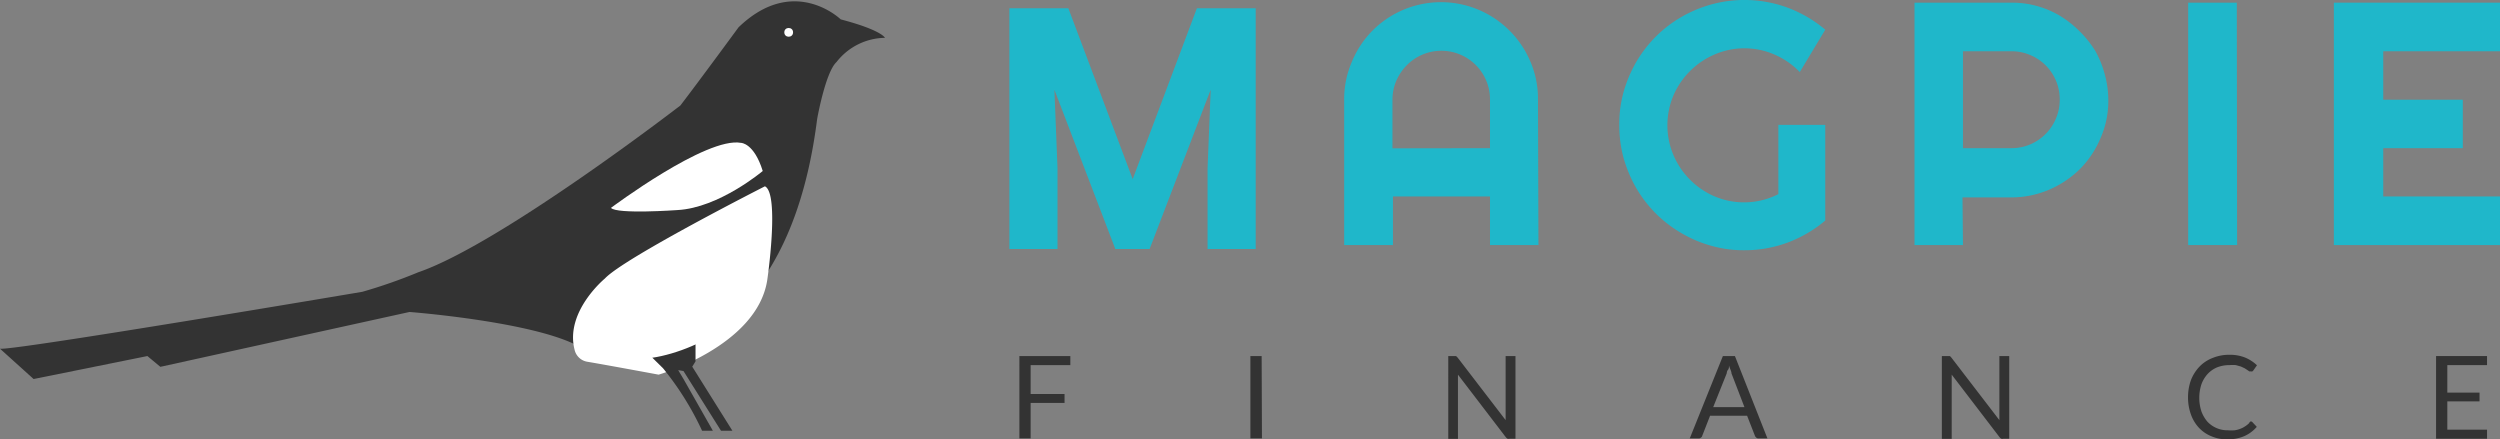
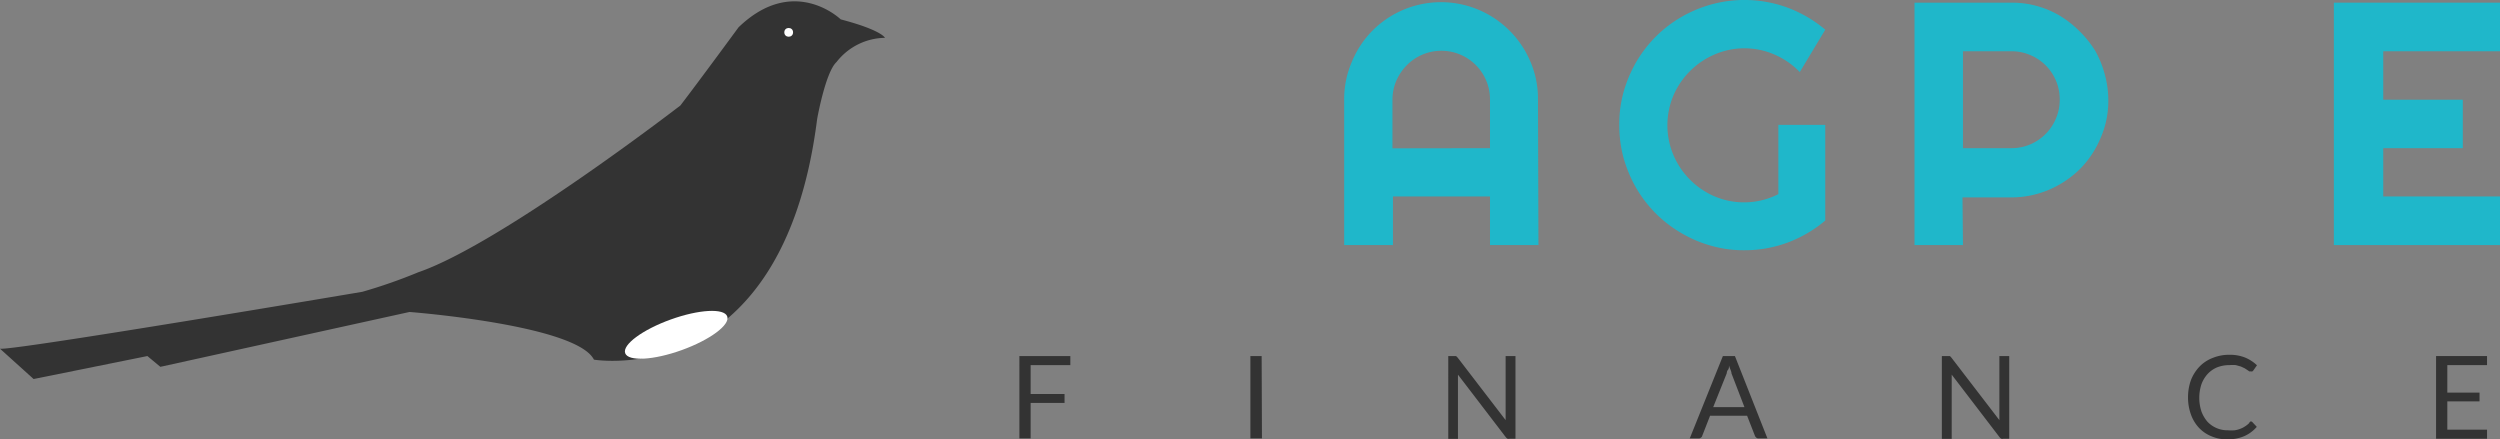
<svg xmlns="http://www.w3.org/2000/svg" id="Layer_1" data-name="Layer 1" viewBox="0 0 159.95 28.11">
  <rect x="0" y="0" width="159.95" height="28.11" fill="#808080" stroke="none" />
  <path d="M56.62,3.64s-.2-.49-2.83-1.18c0,0-3-2.91-6.54.51,0,0-2.47,3.37-3.72,5,0,0-11.51,8.87-16.77,10.67a33.25,33.25,0,0,1-3.58,1.25S.83,23.67,0,23.53l2.15,1.94L9.43,24l.83.69L26.2,21.18S36.88,22,38,24.23c0,0,12.07,2.08,14.28-15.39,0,0,.53-3,1.24-3.65A4,4,0,0,1,56.62,3.64Z" transform="translate(0 -1.22)" style="fill:#333" />
-   <path d="M48.94,13.14s-9,4.57-10.24,5.9c0,0-2.56,2.11-1.94,4.55a1,1,0,0,0,.79.77c1.37.23,4.85.88,4.59.83,0,0,6.25-1.82,6.94-6C49.08,19.24,49.9,13.61,48.94,13.14Z" transform="translate(0 -1.22)" style="fill:#fff" />
-   <path d="M39.09,14.52s6.1-4.57,8.32-4.16c0,0,.83,0,1.39,1.8,0,0-2.79,2.36-5.46,2.5C43.34,14.66,39.46,14.94,39.09,14.52Z" transform="translate(0 -1.22)" style="fill:#fff" />
-   <path d="M41.73,22.56V24.1l.69.68a18.89,18.89,0,0,1,2.5,4h.69l-1.88-3.31-.34-.57.34.06,2.4,3.82h.73l-2.57-4.1.21-.34,0-1.5A3.48,3.48,0,0,1,41.73,22.56Z" transform="translate(0 -1.22)" style="fill:#333" />
  <ellipse cx="43.26" cy="22.64" rx="3.47" ry="1.04" transform="translate(-5.11 14.79) rotate(-19.82)" style="fill:#fff" />
  <circle cx="50.46" cy="2.07" r="0.28" style="fill:#fff" />
-   <path d="M68.18,2l4.29,11.39L76.75,2h3.34V16.9H77.51V12l.26-6.55L73.38,16.9H71.53L67.15,5.45,67.41,12V16.9H64.83V2Z" transform="translate(0 -1.22)" style="fill:#1fb7ca;stroke:#1fb7ca;stroke-miterlimit:10;stroke-width:0.5px" />
  <path d="M98.43,16.9h-3.1V13.79H89.12V16.9H86V7.6a6,6,0,0,1,.49-2.42,6.2,6.2,0,0,1,1.32-2,6.19,6.19,0,0,1,6.8-1.33,6.24,6.24,0,0,1,3.3,3.3,6,6,0,0,1,.49,2.42Zm-3.1-6.2V7.6A3.11,3.11,0,0,0,90,5.4a3.26,3.26,0,0,0-.67,1,3.07,3.07,0,0,0-.24,1.21v3.1Z" transform="translate(0 -1.22)" style="fill:#1fb7ca" />
  <path d="M116.78,15.33a8.12,8.12,0,0,1-2.41,1.41,7.89,7.89,0,0,1-2.77.49,7.51,7.51,0,0,1-2.13-.29,7.83,7.83,0,0,1-1.9-.81,7.93,7.93,0,0,1-1.63-1.25,8.15,8.15,0,0,1-1.25-1.62,8.58,8.58,0,0,1-.81-1.92,8,8,0,0,1-.28-2.13,7.8,7.8,0,0,1,.28-2.12,8.5,8.5,0,0,1,.81-1.91,8.15,8.15,0,0,1,1.25-1.62,7.93,7.93,0,0,1,1.63-1.25,8.21,8.21,0,0,1,1.9-.8,8,8,0,0,1,4.9.2,8.12,8.12,0,0,1,2.41,1.41l-1.63,2.71a5,5,0,0,0-1.62-1.12,4.81,4.81,0,0,0-3.84,0,5,5,0,0,0-2.62,2.61,4.9,4.9,0,0,0,0,3.83,5,5,0,0,0,2.62,2.63,4.83,4.83,0,0,0,4.09-.14V9.21h3Z" transform="translate(0 -1.22)" style="fill:#1fb7ca" />
  <path d="M125.59,16.9h-3.1V1.39h6.2a6,6,0,0,1,3.12.85,6.61,6.61,0,0,1,1.26,1,6.61,6.61,0,0,1,1,1.26A6.54,6.54,0,0,1,134.67,6a6.3,6.3,0,0,1,.22,1.64,5.89,5.89,0,0,1-.49,2.4,6.27,6.27,0,0,1-1.33,2,6.4,6.4,0,0,1-2,1.33,6.14,6.14,0,0,1-2.41.48h-3.1Zm0-12.4v6.2h3.1a3,3,0,0,0,1.2-.24,3.09,3.09,0,0,0,1.65-1.66,3,3,0,0,0,.24-1.2,3.06,3.06,0,0,0-1.89-2.86,3,3,0,0,0-1.2-.24Z" transform="translate(0 -1.22)" style="fill:#1fb7ca" />
-   <path d="M143.13,16.9H140V1.39h3.11Z" transform="translate(0 -1.22)" style="fill:#1fb7ca" />
+   <path d="M143.13,16.9H140h3.11Z" transform="translate(0 -1.22)" style="fill:#1fb7ca" />
  <path d="M160,16.9H149.32V1.39H160V4.5h-7.52V7.6h5.09v3.1h-5.09v3.09H160Z" transform="translate(0 -1.22)" style="fill:#1fb7ca" />
  <path d="M68.48,24v.58H65.94v1.85h2.17V27H65.94v2.27h-.72V24Z" transform="translate(0 -1.22)" style="fill:#333" />
  <path d="M80.74,29.27H80V24h.72Z" transform="translate(0 -1.22)" style="fill:#333" />
  <path d="M93.16,24l.1.1,3.07,4c0-.06,0-.13,0-.19V24h.63v5.29h-.36a.33.33,0,0,1-.15,0,.47.47,0,0,1-.11-.1l-3.06-4c0,.06,0,.12,0,.18v3.93h-.62V24H93Z" transform="translate(0 -1.22)" style="fill:#333" />
  <path d="M113.08,29.27h-.56a.2.2,0,0,1-.15-.05.27.27,0,0,1-.09-.12l-.5-1.28h-2.37l-.5,1.28a.18.18,0,0,1-.09.12.2.2,0,0,1-.15.05h-.56L110.23,24H111Zm-3.47-2h2l-.83-2.16c0-.13-.1-.3-.16-.5,0,.1,0,.2-.07.28s-.06.16-.08.23Z" transform="translate(0 -1.22)" style="fill:#333" />
  <path d="M124.75,24a.46.46,0,0,1,.1.1l3.07,4c0-.06,0-.13,0-.19V24h.63v5.29h-.36a.33.33,0,0,1-.15,0,.47.47,0,0,1-.11-.1l-3.06-4c0,.06,0,.12,0,.18v3.93h-.63V24h.37Z" transform="translate(0 -1.22)" style="fill:#333" />
  <path d="M144,28.18a.16.16,0,0,1,.11.05l.28.3a2.31,2.31,0,0,1-.79.59,2.7,2.7,0,0,1-1.12.21,2.46,2.46,0,0,1-1-.2,2.24,2.24,0,0,1-.8-.55,2.46,2.46,0,0,1-.51-.86,3.16,3.16,0,0,1-.18-1.09,3.21,3.21,0,0,1,.19-1.1,2.64,2.64,0,0,1,.55-.86,2.32,2.32,0,0,1,.84-.55,2.73,2.73,0,0,1,1.08-.2,2.57,2.57,0,0,1,1,.18,2.49,2.49,0,0,1,.75.49l-.23.33-.06.06a.15.15,0,0,1-.1,0l-.1,0-.13-.09-.17-.11-.24-.11-.32-.09a2.46,2.46,0,0,0-.41,0,2.13,2.13,0,0,0-.78.14,1.75,1.75,0,0,0-.61.42,2,2,0,0,0-.4.66,2.8,2.8,0,0,0,0,1.75,2.14,2.14,0,0,0,.39.66,1.77,1.77,0,0,0,.58.4,1.79,1.79,0,0,0,.73.14,2.68,2.68,0,0,0,.42,0,1.62,1.62,0,0,0,.35-.09,1.4,1.4,0,0,0,.3-.15,1.42,1.42,0,0,0,.28-.22A.21.21,0,0,1,144,28.18Z" transform="translate(0 -1.22)" style="fill:#333" />
  <path d="M159.12,24v.58h-2.54v1.76h2.06v.56h-2.06v1.81h2.54v.58h-3.26V24Z" transform="translate(0 -1.22)" style="fill:#333" />
</svg>